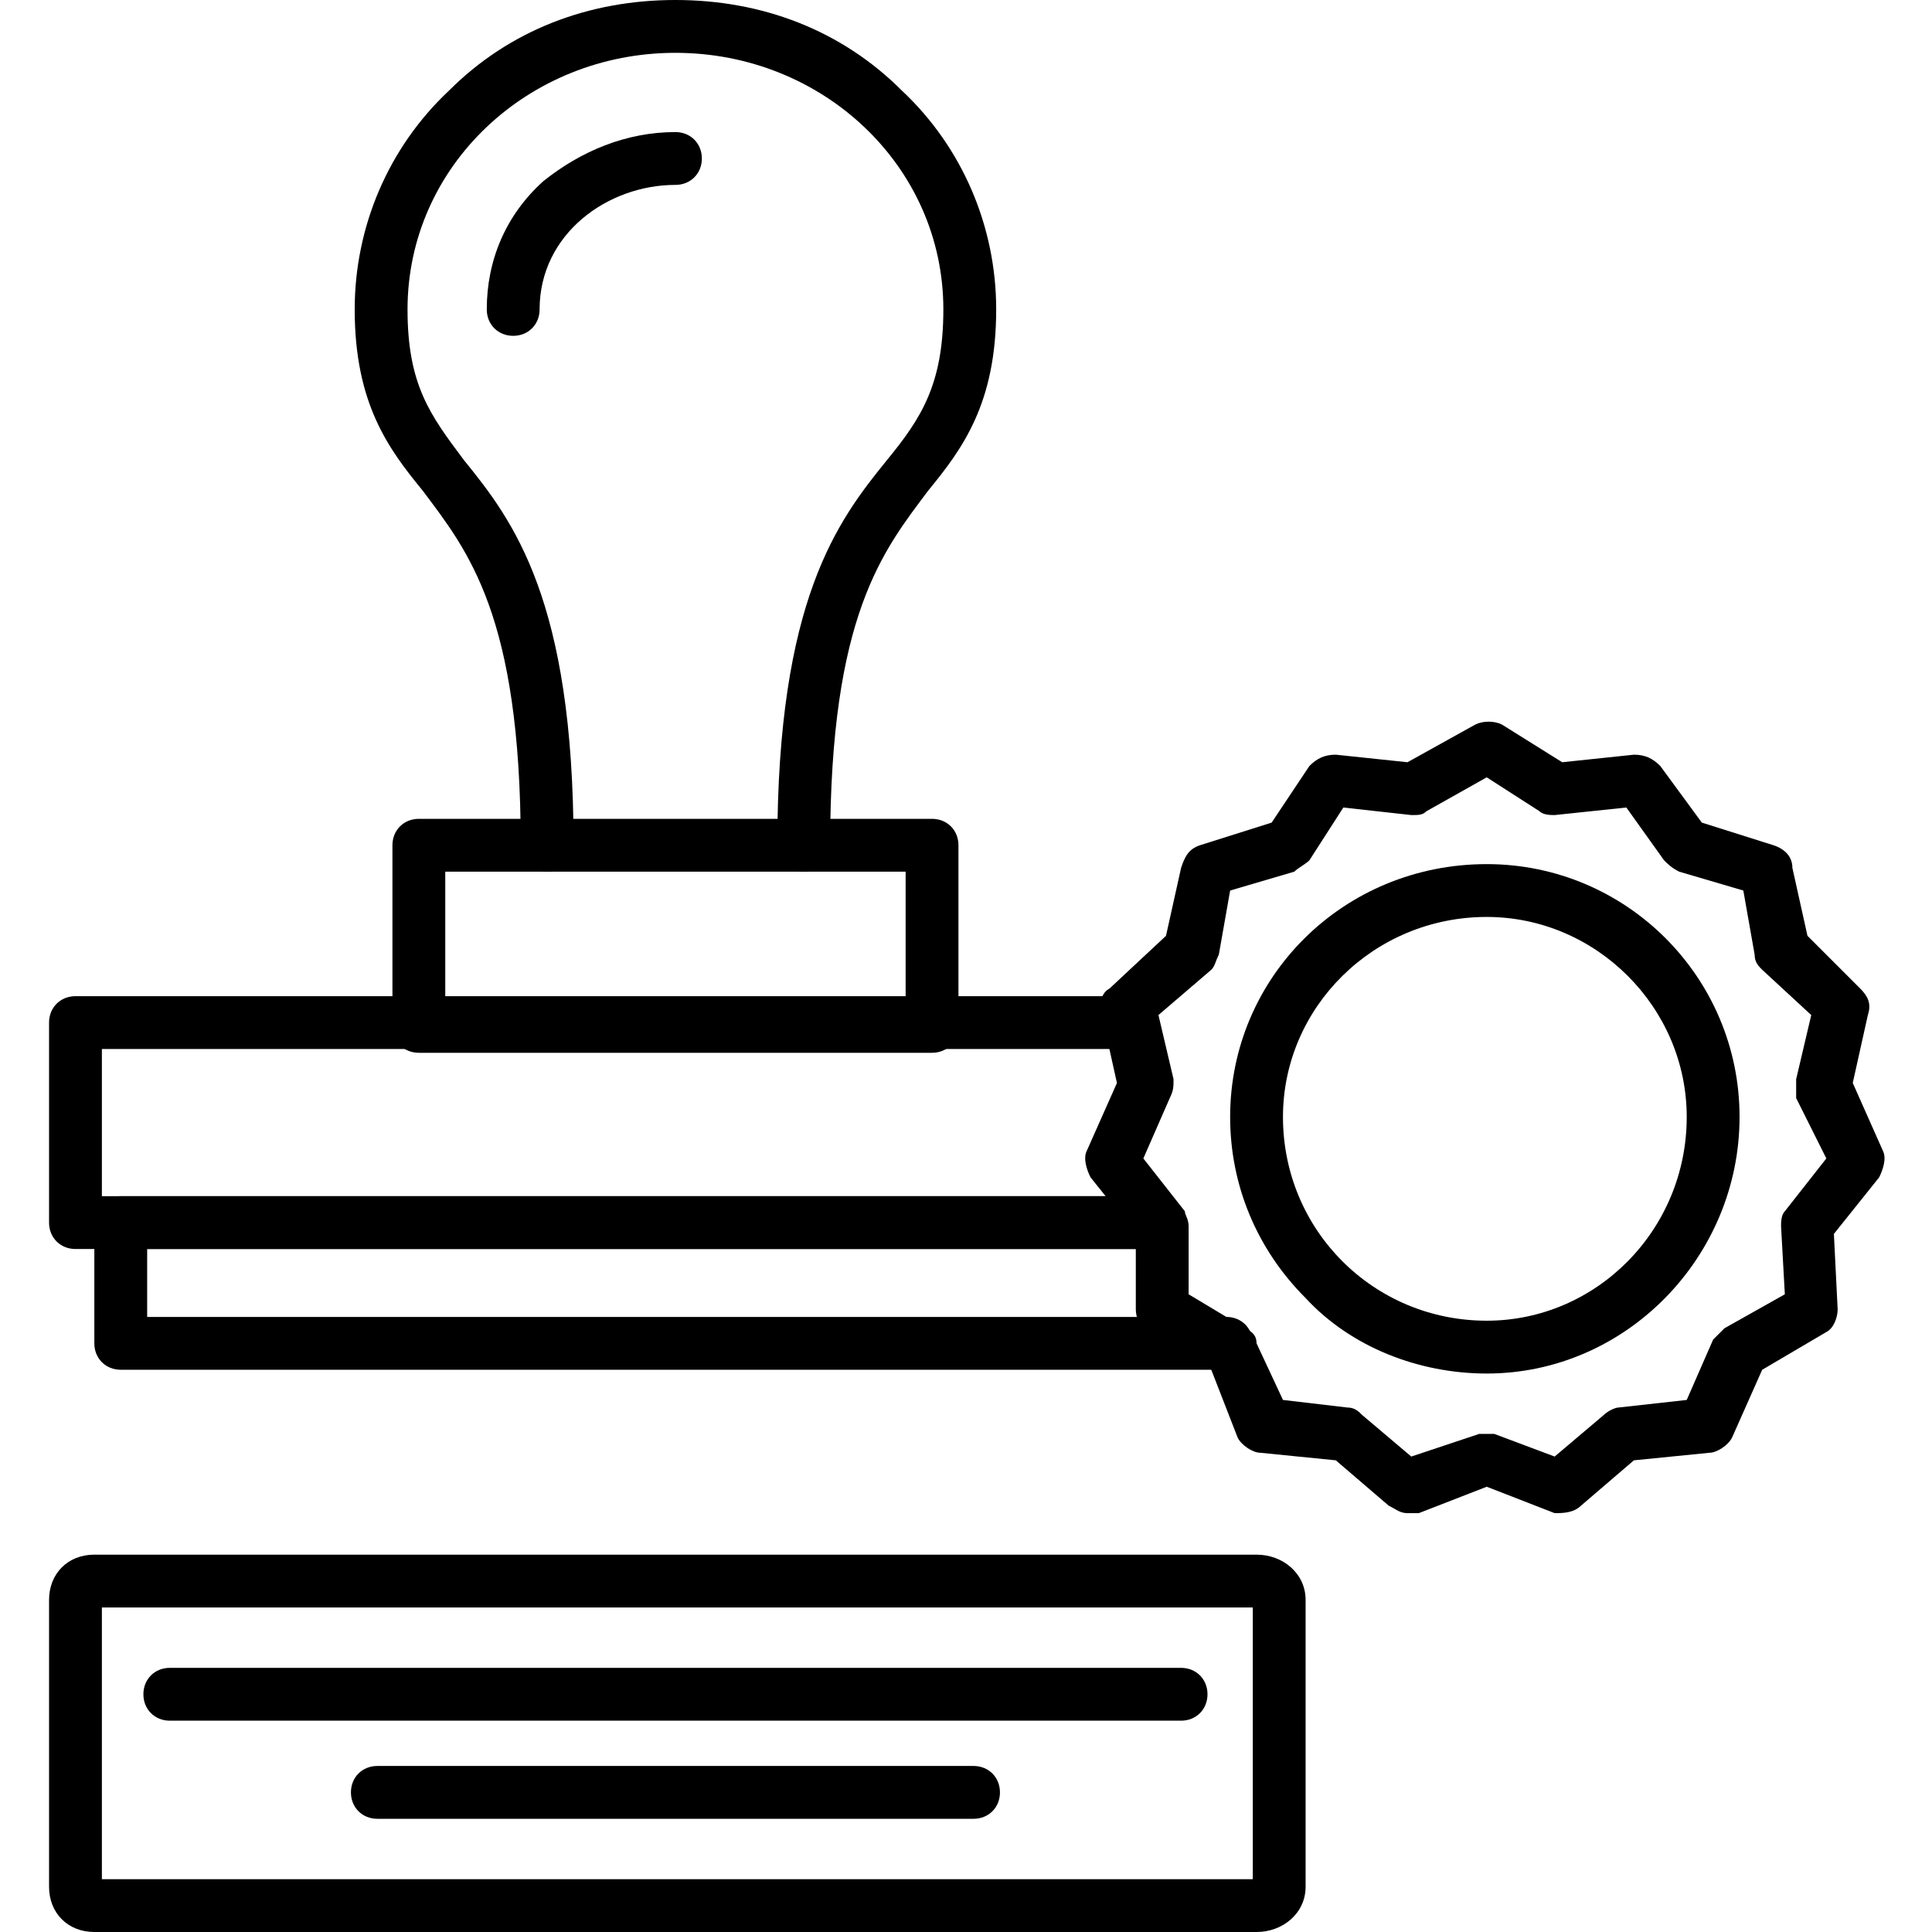
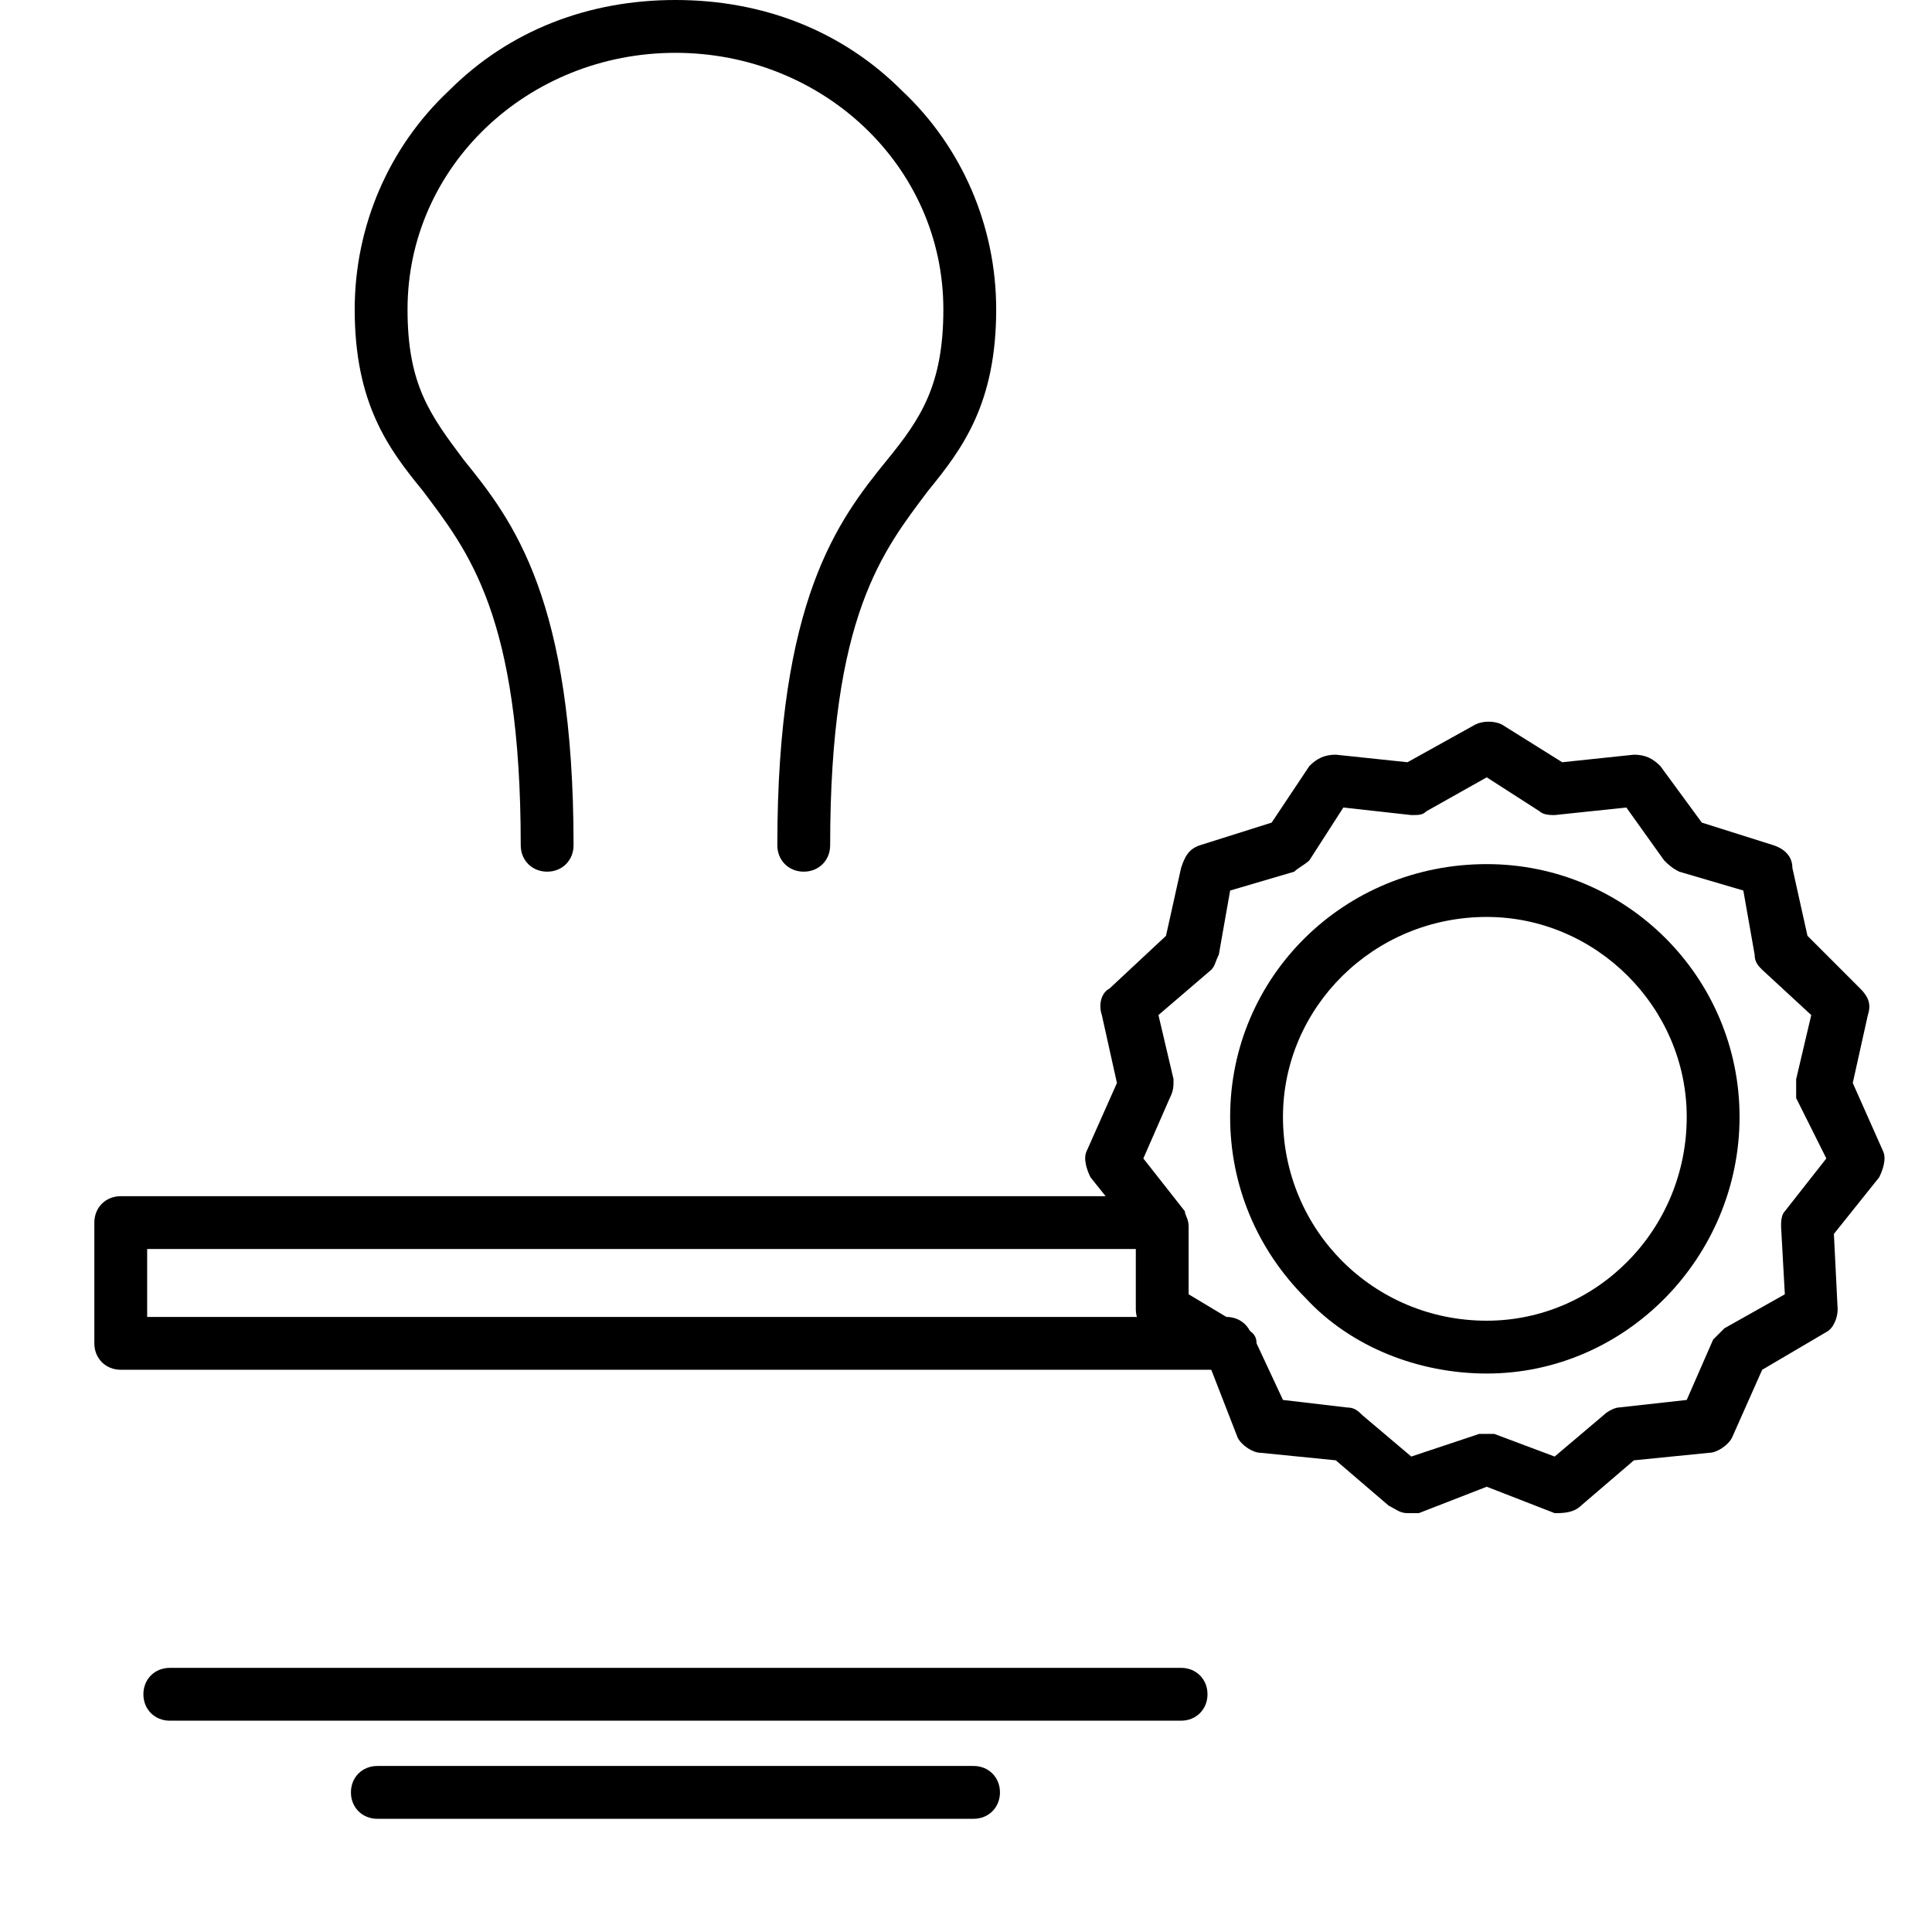
<svg xmlns="http://www.w3.org/2000/svg" clip-rule="evenodd" fill-rule="evenodd" height="512" image-rendering="optimizeQuality" shape-rendering="geometricPrecision" text-rendering="geometricPrecision" viewBox="0 0 512 512" width="512">
  <g id="Layer_x0020_1">
    <g id="_571564008">
      <g>
        <g>
          <path d="m213 231c-4 0-7-3-7-7 0-65 16-86 29-102 9-11 15-20 15-40 0-38-32-68-71-68s-71 30-71 68c0 20 6 28 15 40 13 16 29 37 29 102 0 4-3 7-7 7s-7-3-7-7c0-61-14-78-26-94-9-11-18-23-18-48 0-22 9-43 25-58 16-16 37-24 60-24s44 8 60 24c16 15 25 36 25 58 0 25-9 37-18 48-12 16-26 33-26 94 0 4-3 7-7 7z" />
        </g>
        <g>
-           <path d="m136 89c-4 0-7-3-7-7 0-13 5-25 15-34 10-8 22-13 35-13 4 0 7 3 7 7s-3 7-7 7c-18 0-36 13-36 33 0 4-3 7-7 7z" />
-         </g>
+           </g>
        <g>
-           <path d="m247 279h-136c-4 0-7-3-7-7v-48c0-4 3-7 7-7h136c4 0 7 3 7 7v48c0 4-3 7-7 7zm-129-14h122v-34h-122z" />
-         </g>
+           </g>
        <g>
-           <path d="m307 331h-287c-4 0-7-3-7-7v-53c0-4 3-7 7-7h280c4 0 7 3 7 7s-3 7-7 7h-273v39h280c4 0 7 3 7 7s-3 7-7 7z" />
-         </g>
+           </g>
        <g>
          <path d="m325 363h-293c-4 0-7-3-7-7v-32c0-4 3-7 7-7h275c4 0 7 3 7 7s-3 7-7 7h-268v18h286c4 0 7 3 7 7s-3 7-7 7z" />
        </g>
        <g>
-           <path d="m333 512h-308c-7 0-12-5-12-12v-76c0-7 5-12 12-12h308c7 0 13 5 13 12v76c0 7-6 12-13 12zm-306-14h305v-72h-305z" />
-         </g>
+           </g>
        <g>
          <g>
-             <path d="m313 456h-268c-4 0-7-3-7-7s3-7 7-7h268c4 0 7 3 7 7s-3 7-7 7z" />
+             <path d="m313 456h-268c-4 0-7-3-7-7s3-7 7-7h268c4 0 7 3 7 7s-3 7-7 7" />
          </g>
          <g>
            <path d="m258 482h-158c-4 0-7-3-7-7s3-7 7-7h158c4 0 7 3 7 7s-3 7-7 7z" />
          </g>
        </g>
        <g>
          <path d="m373 401c-2 0-3-1-5-2l-14-12-20-2c-2 0-5-2-6-4l-7-18-17-10c-2-1-3-4-3-6v-20l-12-15c-1-2-2-5-1-7l8-18-4-18c-1-3 0-6 2-7l15-14 4-18c1-3 2-5 5-6l19-6 10-15c2-2 4-3 7-3l19 2 18-10c2-1 5-1 7 0l16 10 19-2c3 0 5 1 7 3l11 15 19 6c3 1 5 3 5 6l4 18 14 14c2 2 3 4 2 7l-4 18 8 18c1 2 0 5-1 7l-12 15 1 20c0 2-1 5-3 6l-17 10-8 18c-1 2-4 4-6 4l-20 2-14 12c-2 2-5 2-7 2l-18-7-18 7c-2 0-2 0-3 0zm-33-30 17 2c2 0 3 1 4 2l13 11 18-6h4l16 6 13-11c1-1 3-2 4-2l18-2 7-16 3-3 16-9-1-18c0-1 0-3 1-4l11-14-8-16c0-2 0-3 0-5l4-17-13-12c-1-1-2-2-2-4l-3-17-17-5c-2-1-3-2-4-3l-10-14-19 2c-1 0-3 0-4-1l-14-9-16 9c-1 1-2 1-4 1l-18-2-9 14c-1 1-3 2-4 3l-17 5-3 17c-1 2-1 3-2 4l-14 12 4 17c0 2 0 3-1 5l-7 16 11 14c0 1 1 2 1 4v18l15 9c2 1 3 2 3 4z" />
        </g>
        <g>
          <path d="m394 364c-18 0-36-7-48-20-13-13-20-30-20-48 0-37 30-67 68-67 37 0 67 30 67 67s-30 68-67 68zm0-121c-30 0-54 24-54 53 0 30 24 54 54 54 29 0 53-24 53-54 0-29-24-53-53-53z" />
        </g>
      </g>
    </g>
  </g>
</svg>